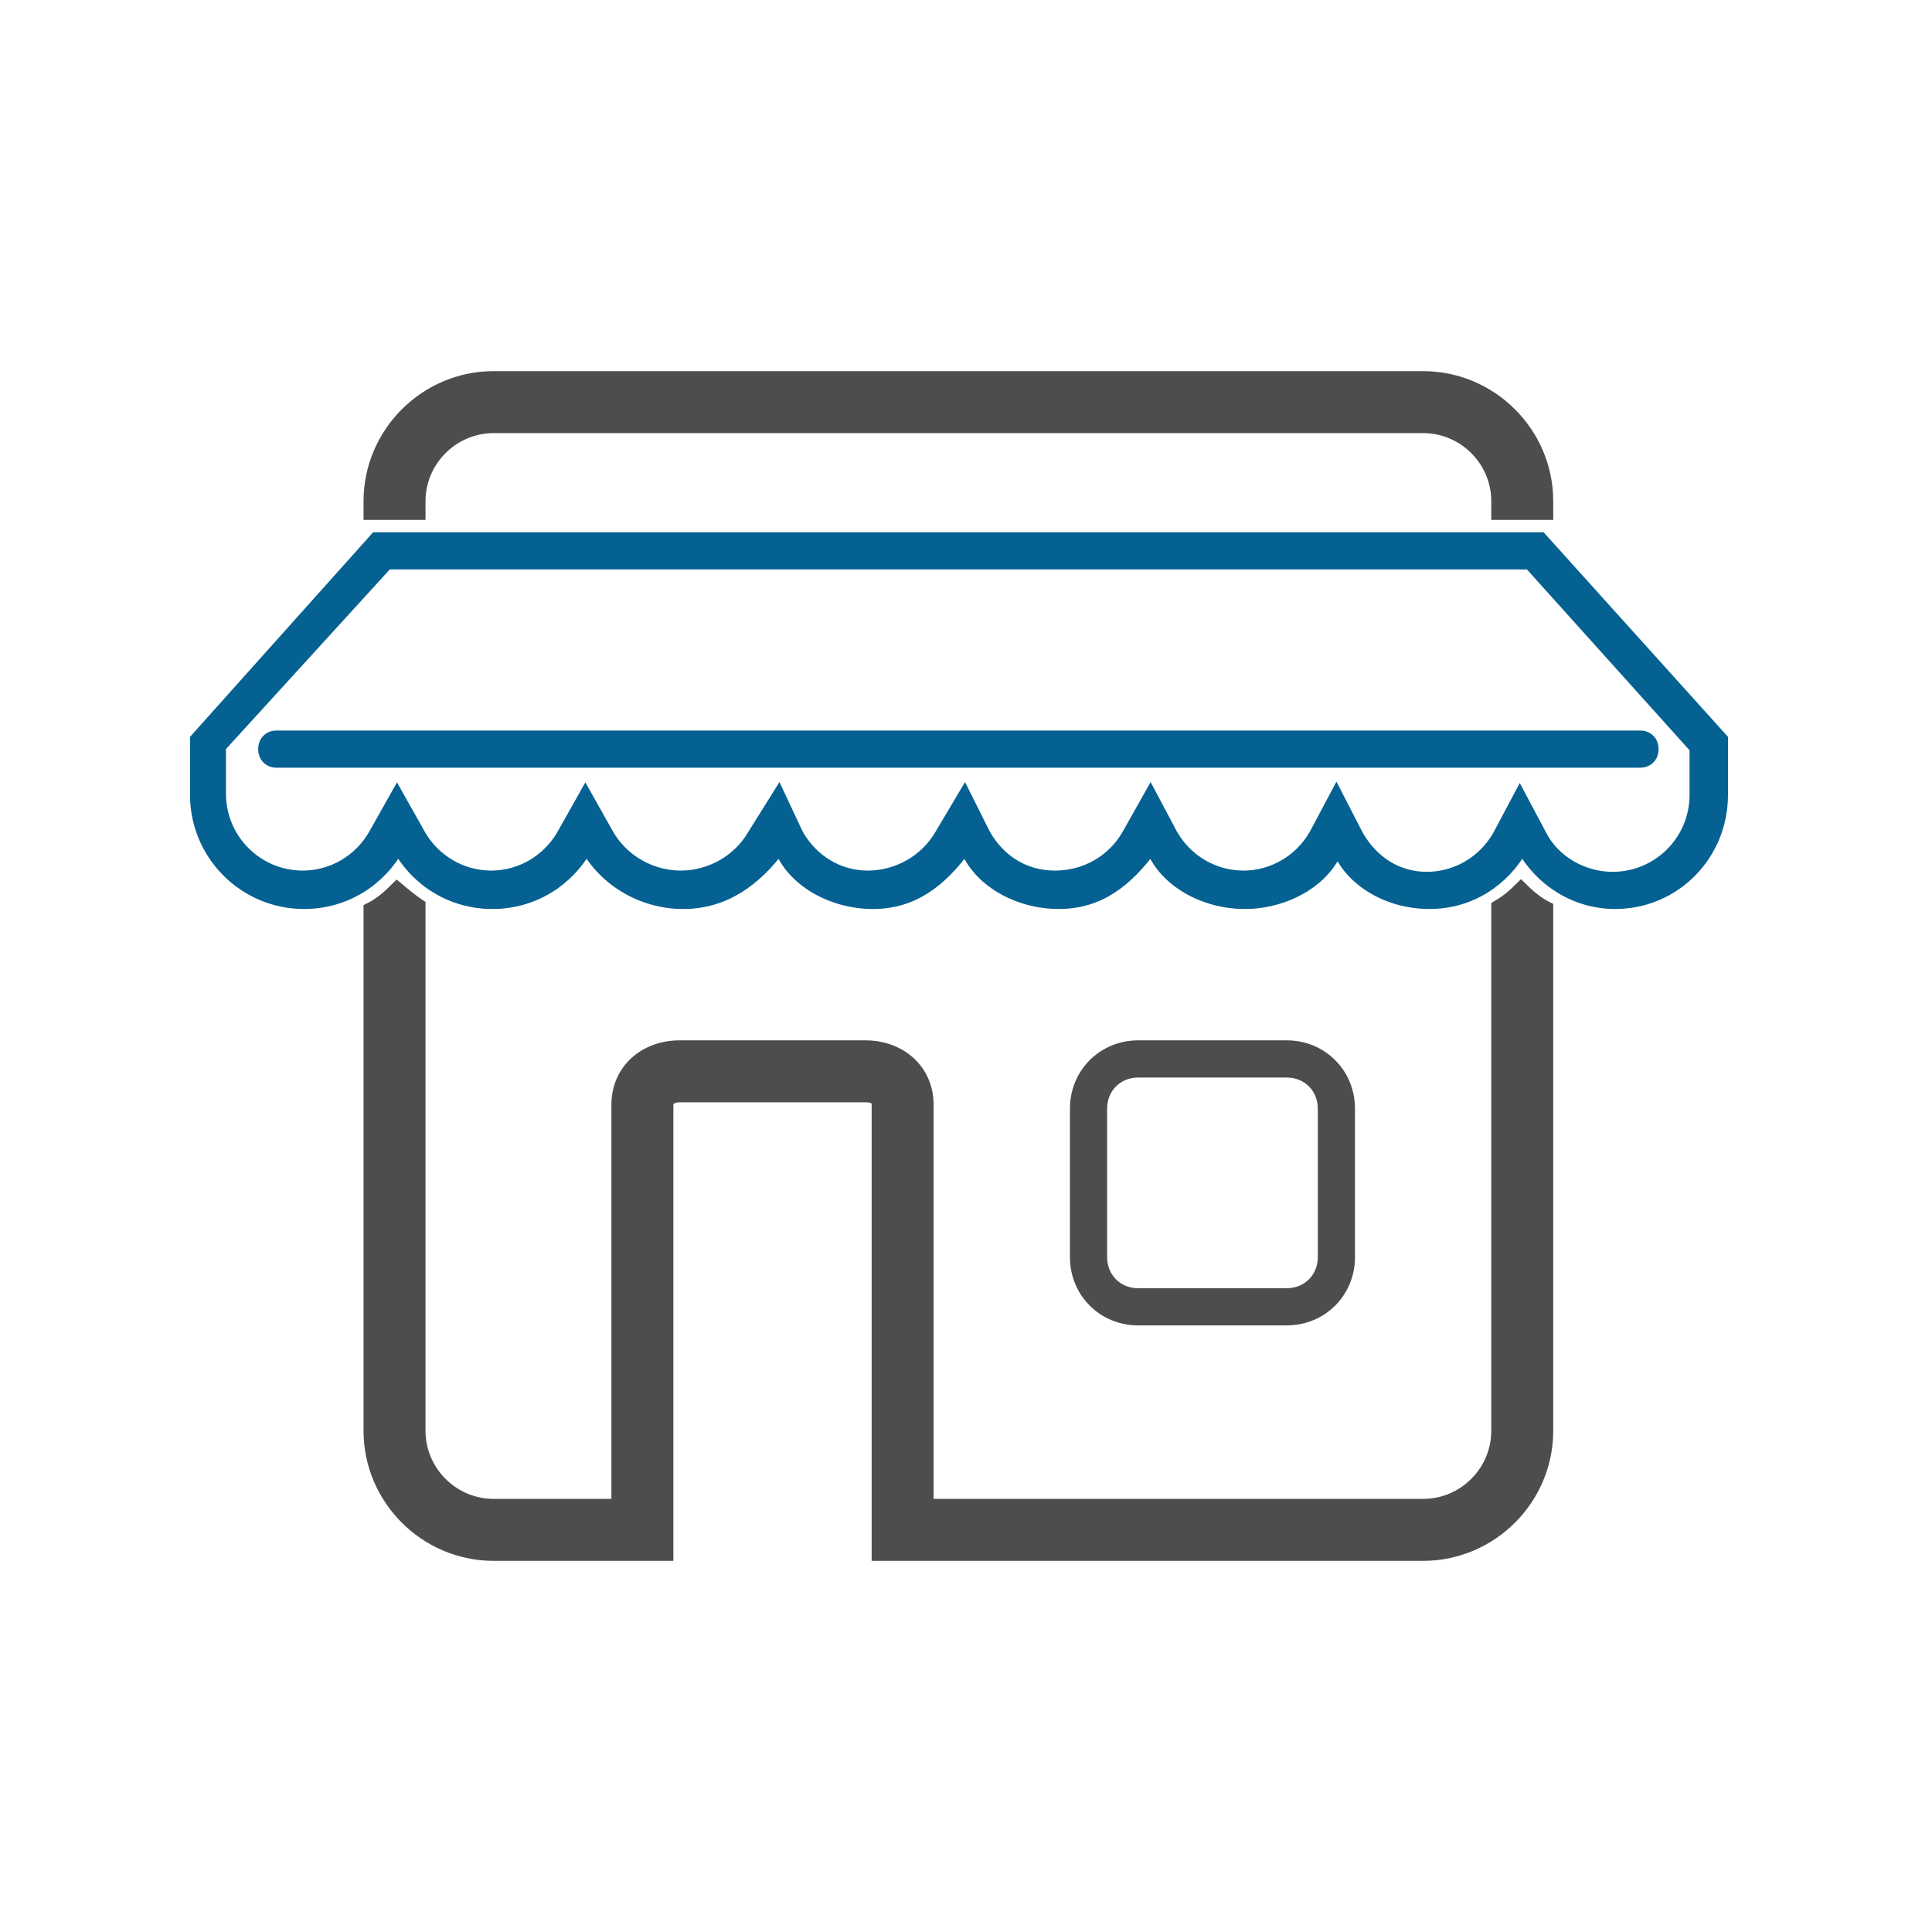
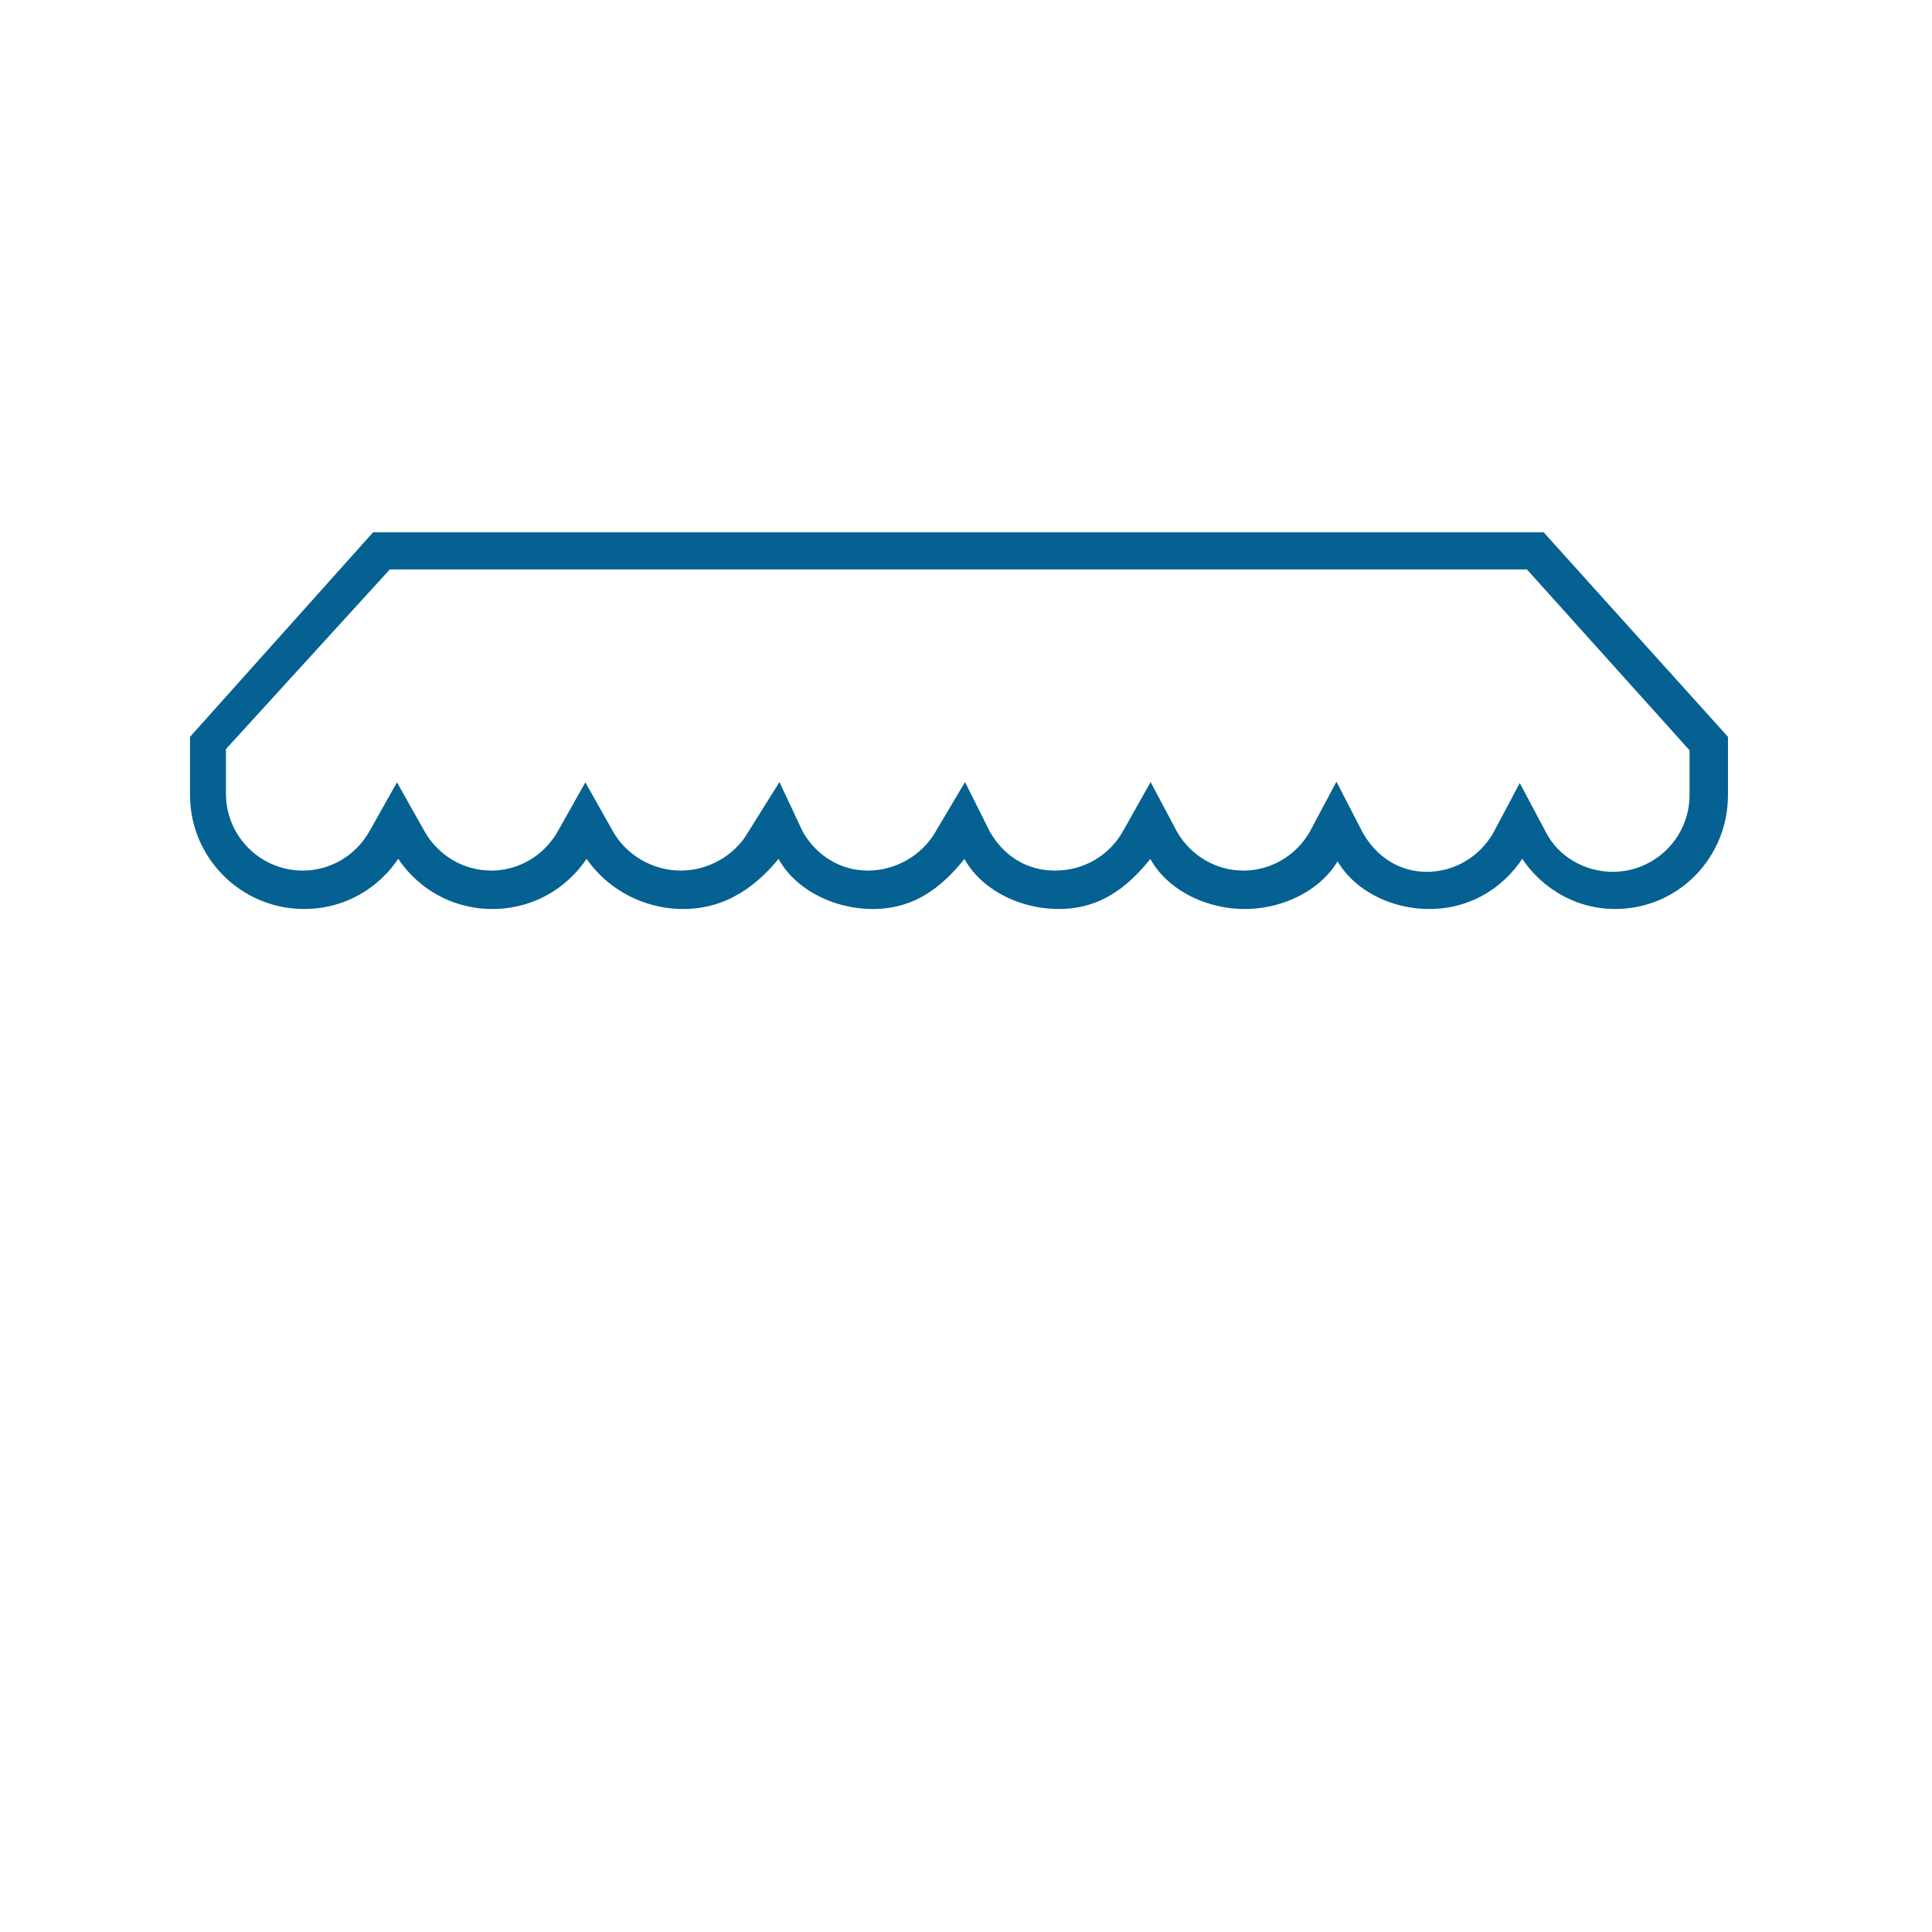
<svg xmlns="http://www.w3.org/2000/svg" width="128" height="128" viewBox="0 0 128 128" fill="none">
-   <path d="M108.652 50.453H18.337C17.844 50.453 17.516 50.124 17.516 49.632C17.516 49.139 17.844 48.81 18.337 48.81H108.652C109.145 48.81 109.474 49.139 109.474 49.632C109.474 50.124 109.145 50.453 108.652 50.453Z" fill="#046191" stroke="#046191" stroke-width="0.821" />
  <path d="M102.084 35.674H24.905L13 48.975V52.67C13 56.611 16.202 59.813 20.143 59.813C22.853 59.813 25.152 58.335 26.383 56.118C27.615 58.335 29.914 59.813 32.623 59.813C35.333 59.813 37.632 58.335 38.863 56.118C40.095 58.335 42.558 59.813 45.267 59.813C47.977 59.813 50.029 58.335 51.672 56.118C52.493 58.335 55.12 59.813 57.83 59.813C60.539 59.813 62.345 58.335 63.987 56.118C64.808 58.335 67.436 59.813 70.145 59.813C72.855 59.813 74.661 58.335 76.303 56.118C77.124 58.335 79.752 59.813 82.461 59.813C85.171 59.813 87.798 58.335 88.619 56.118C89.44 58.335 91.985 59.813 94.695 59.813C97.404 59.813 99.621 58.335 100.853 56.118C102.084 58.335 104.383 59.813 107.011 59.813C110.952 59.813 114.072 56.611 114.072 52.67V48.975L102.084 35.674ZM112.347 52.67C112.347 55.708 109.884 58.171 106.846 58.171C104.876 58.171 102.987 57.103 102.084 55.379L100.688 52.752L99.293 55.379C98.307 57.103 96.501 58.171 94.531 58.171C92.56 58.171 90.918 57.103 89.933 55.379L88.537 52.67L87.141 55.297C86.156 57.021 84.35 58.089 82.379 58.089C80.408 58.089 78.602 57.021 77.617 55.297L76.221 52.67L74.743 55.297C73.758 57.021 71.952 58.089 69.899 58.089C67.846 58.089 66.204 57.021 65.219 55.297L63.905 52.67L62.345 55.297C61.36 57.021 59.472 58.089 57.501 58.089C55.531 58.089 53.806 57.021 52.821 55.297L51.59 52.67L49.947 55.297C48.962 57.021 47.074 58.089 45.103 58.089C43.133 58.089 41.244 57.021 40.259 55.297L38.781 52.67L37.303 55.297C36.318 57.021 34.512 58.089 32.541 58.089C30.57 58.089 28.764 57.021 27.779 55.297L26.301 52.67L24.823 55.297C23.838 57.021 22.032 58.089 20.061 58.089C17.023 58.089 14.56 55.625 14.56 52.587V49.468L25.644 37.316H101.345L112.347 49.55V52.67Z" fill="#046191" stroke="#046191" stroke-width="0.821" />
-   <path d="M27.78 34.032V33.211C27.78 30.501 29.997 28.284 32.707 28.284H94.286C96.995 28.284 99.212 30.501 99.212 33.211V34.032H102.496V33.211C102.496 28.695 98.801 25 94.286 25H32.707C28.191 25 24.496 28.695 24.496 33.211V34.032H27.78Z" fill="#4D4D4D" stroke="#4D4D4D" stroke-width="0.821" />
-   <path d="M100.772 58.827C100.279 59.32 99.787 59.73 99.212 60.059V94.789C99.212 97.499 96.995 99.716 94.286 99.716H61.444V73.196C61.444 70.897 59.637 69.337 57.338 69.337H45.022C42.724 69.337 40.917 70.897 40.917 73.196V99.716H32.707C29.997 99.716 27.78 97.499 27.78 94.789V59.977C27.288 59.648 26.795 59.238 26.302 58.827C25.728 59.402 25.153 59.895 24.496 60.223V94.789C24.496 99.305 28.191 103 32.707 103H44.201V99.716V73.196C44.201 72.785 44.612 72.621 45.022 72.621H57.338C57.749 72.621 58.159 72.703 58.159 73.196V99.716V103H94.286C98.801 103 102.496 99.305 102.496 94.789V60.141C101.839 59.812 101.265 59.32 100.772 58.827Z" fill="#4D4D4D" stroke="#4D4D4D" stroke-width="0.821" />
-   <path d="M89.36 73.442C89.36 71.143 87.554 69.337 85.255 69.337H75.402C73.103 69.337 71.297 71.143 71.297 73.442V83.295C71.297 85.594 73.103 87.4 75.402 87.4H85.255C87.554 87.4 89.36 85.594 89.36 83.295V73.442ZM87.718 83.295C87.718 84.691 86.651 85.758 85.255 85.758H75.402C74.006 85.758 72.939 84.691 72.939 83.295V73.442C72.939 72.046 74.006 70.979 75.402 70.979H85.255C86.651 70.979 87.718 72.046 87.718 73.442V83.295Z" fill="#4D4D4D" stroke="#4D4D4D" stroke-width="0.821" />
</svg>